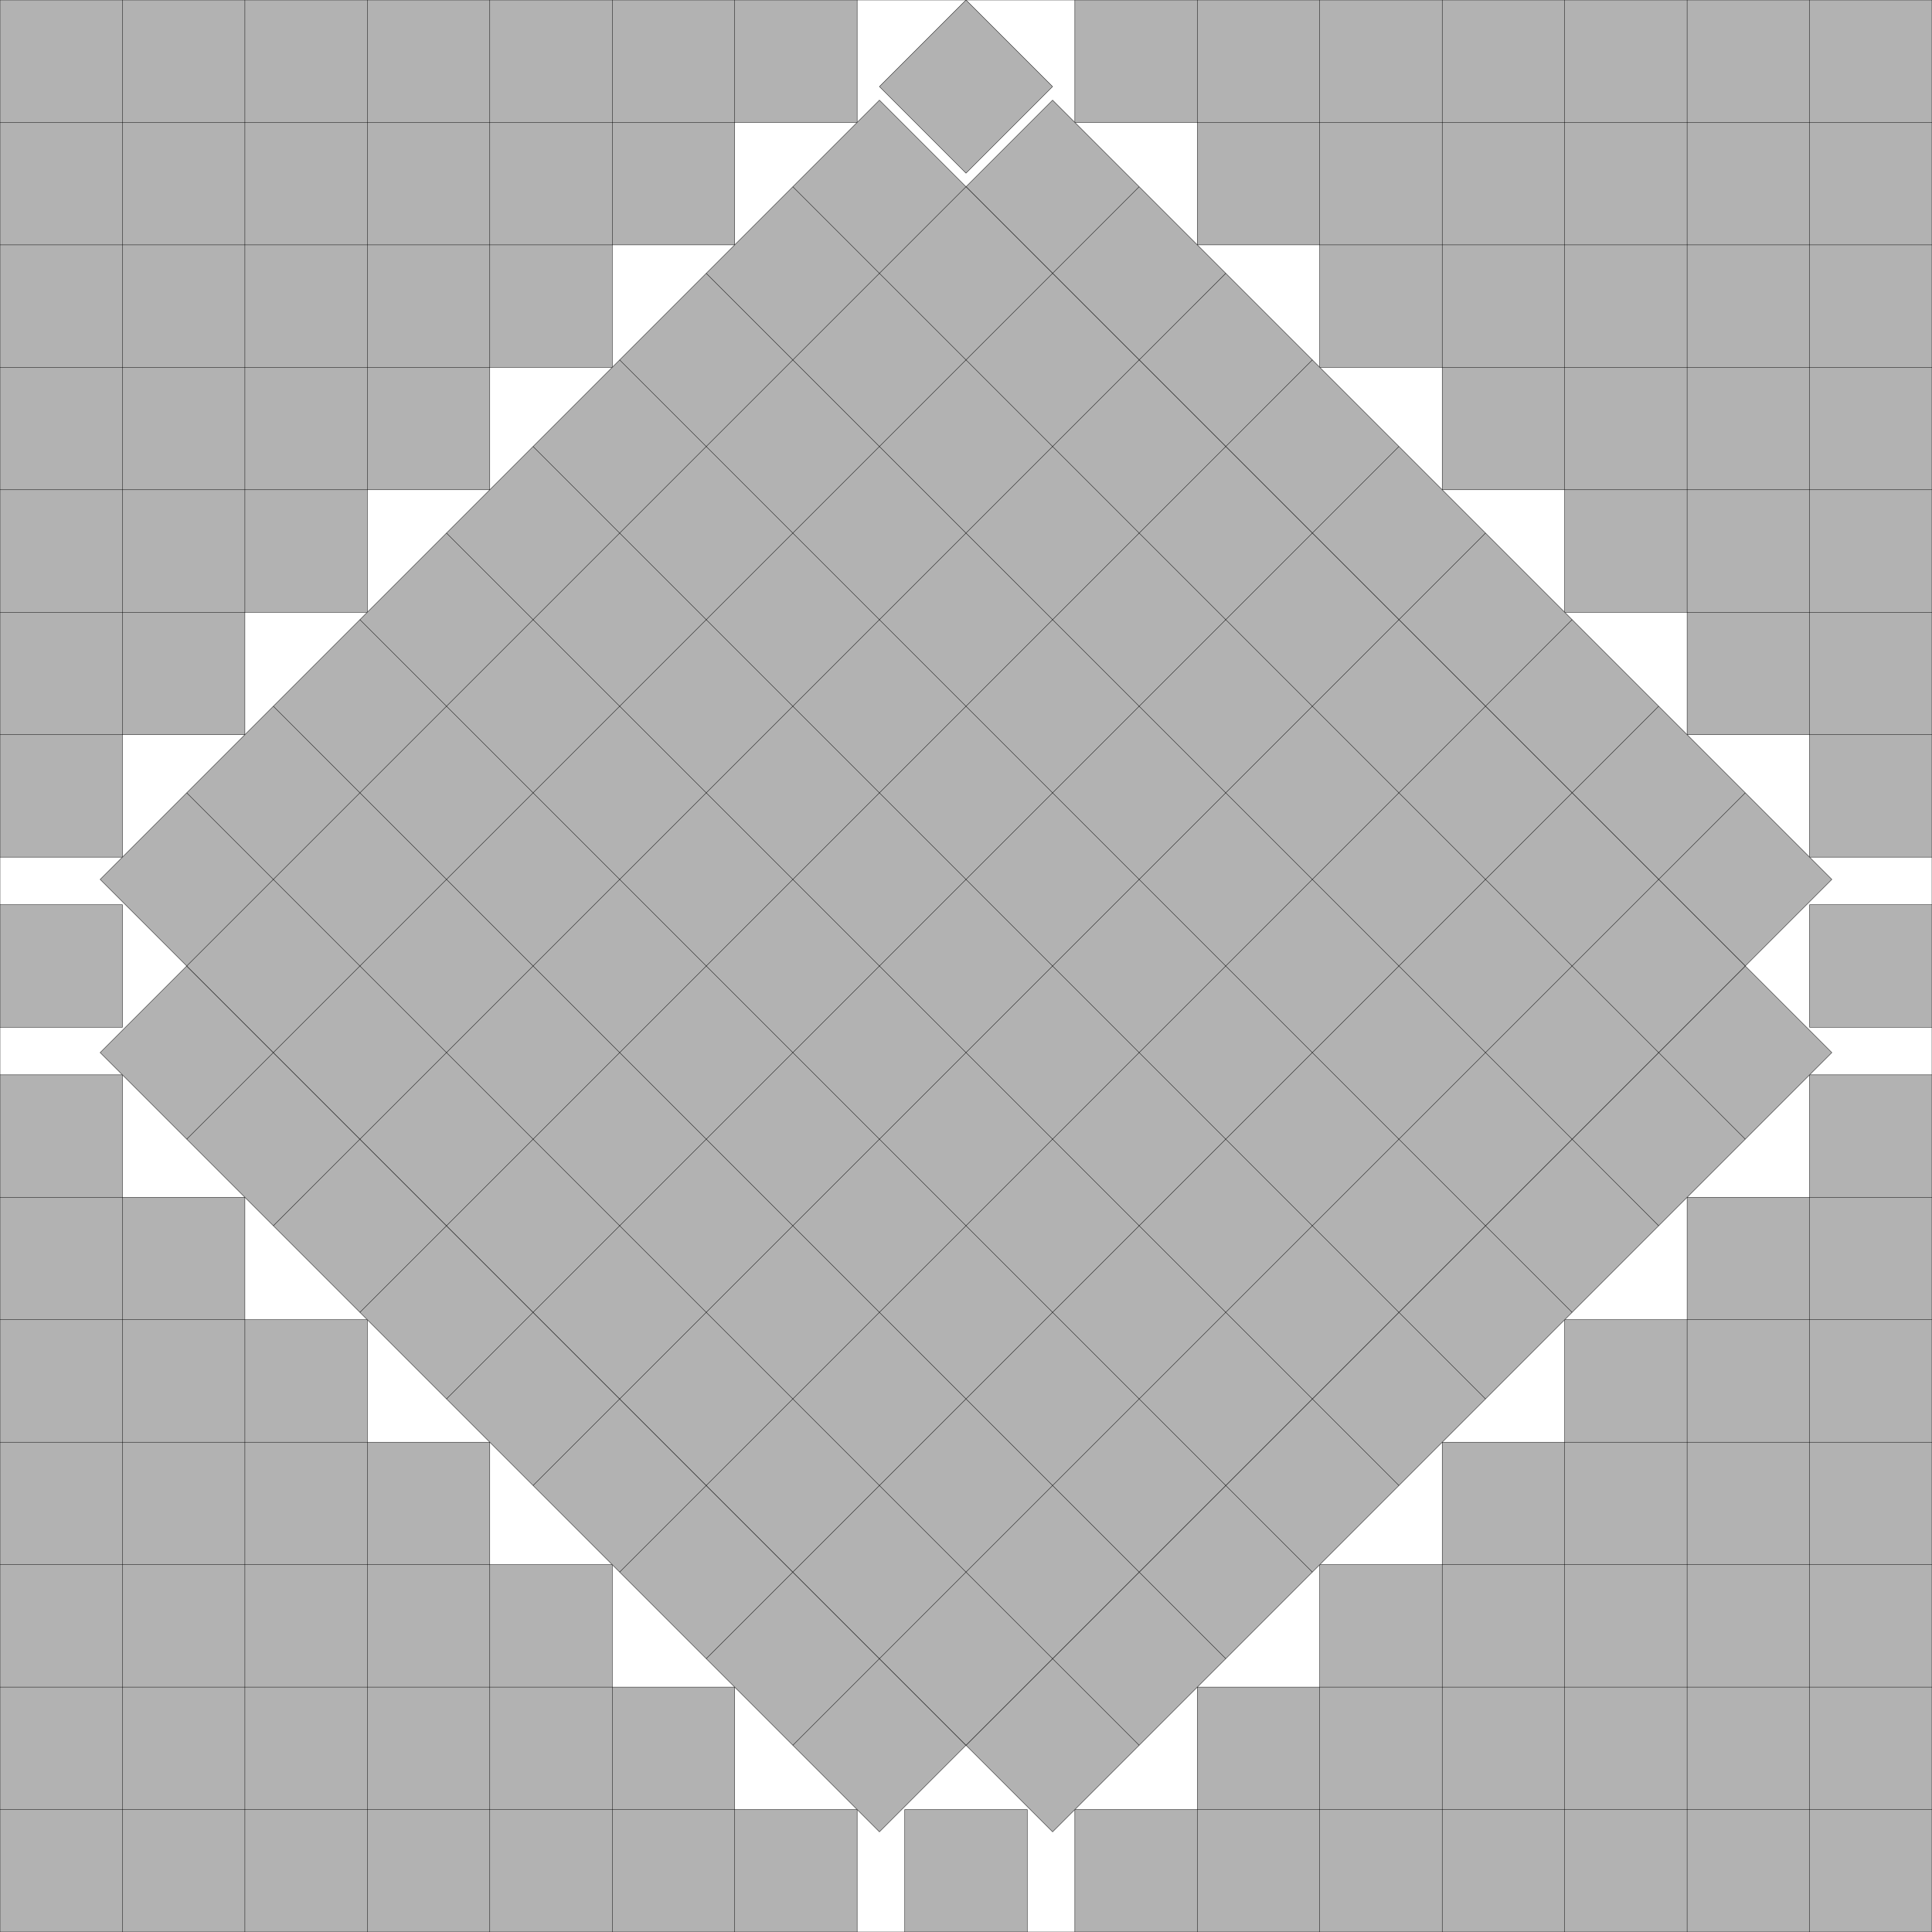
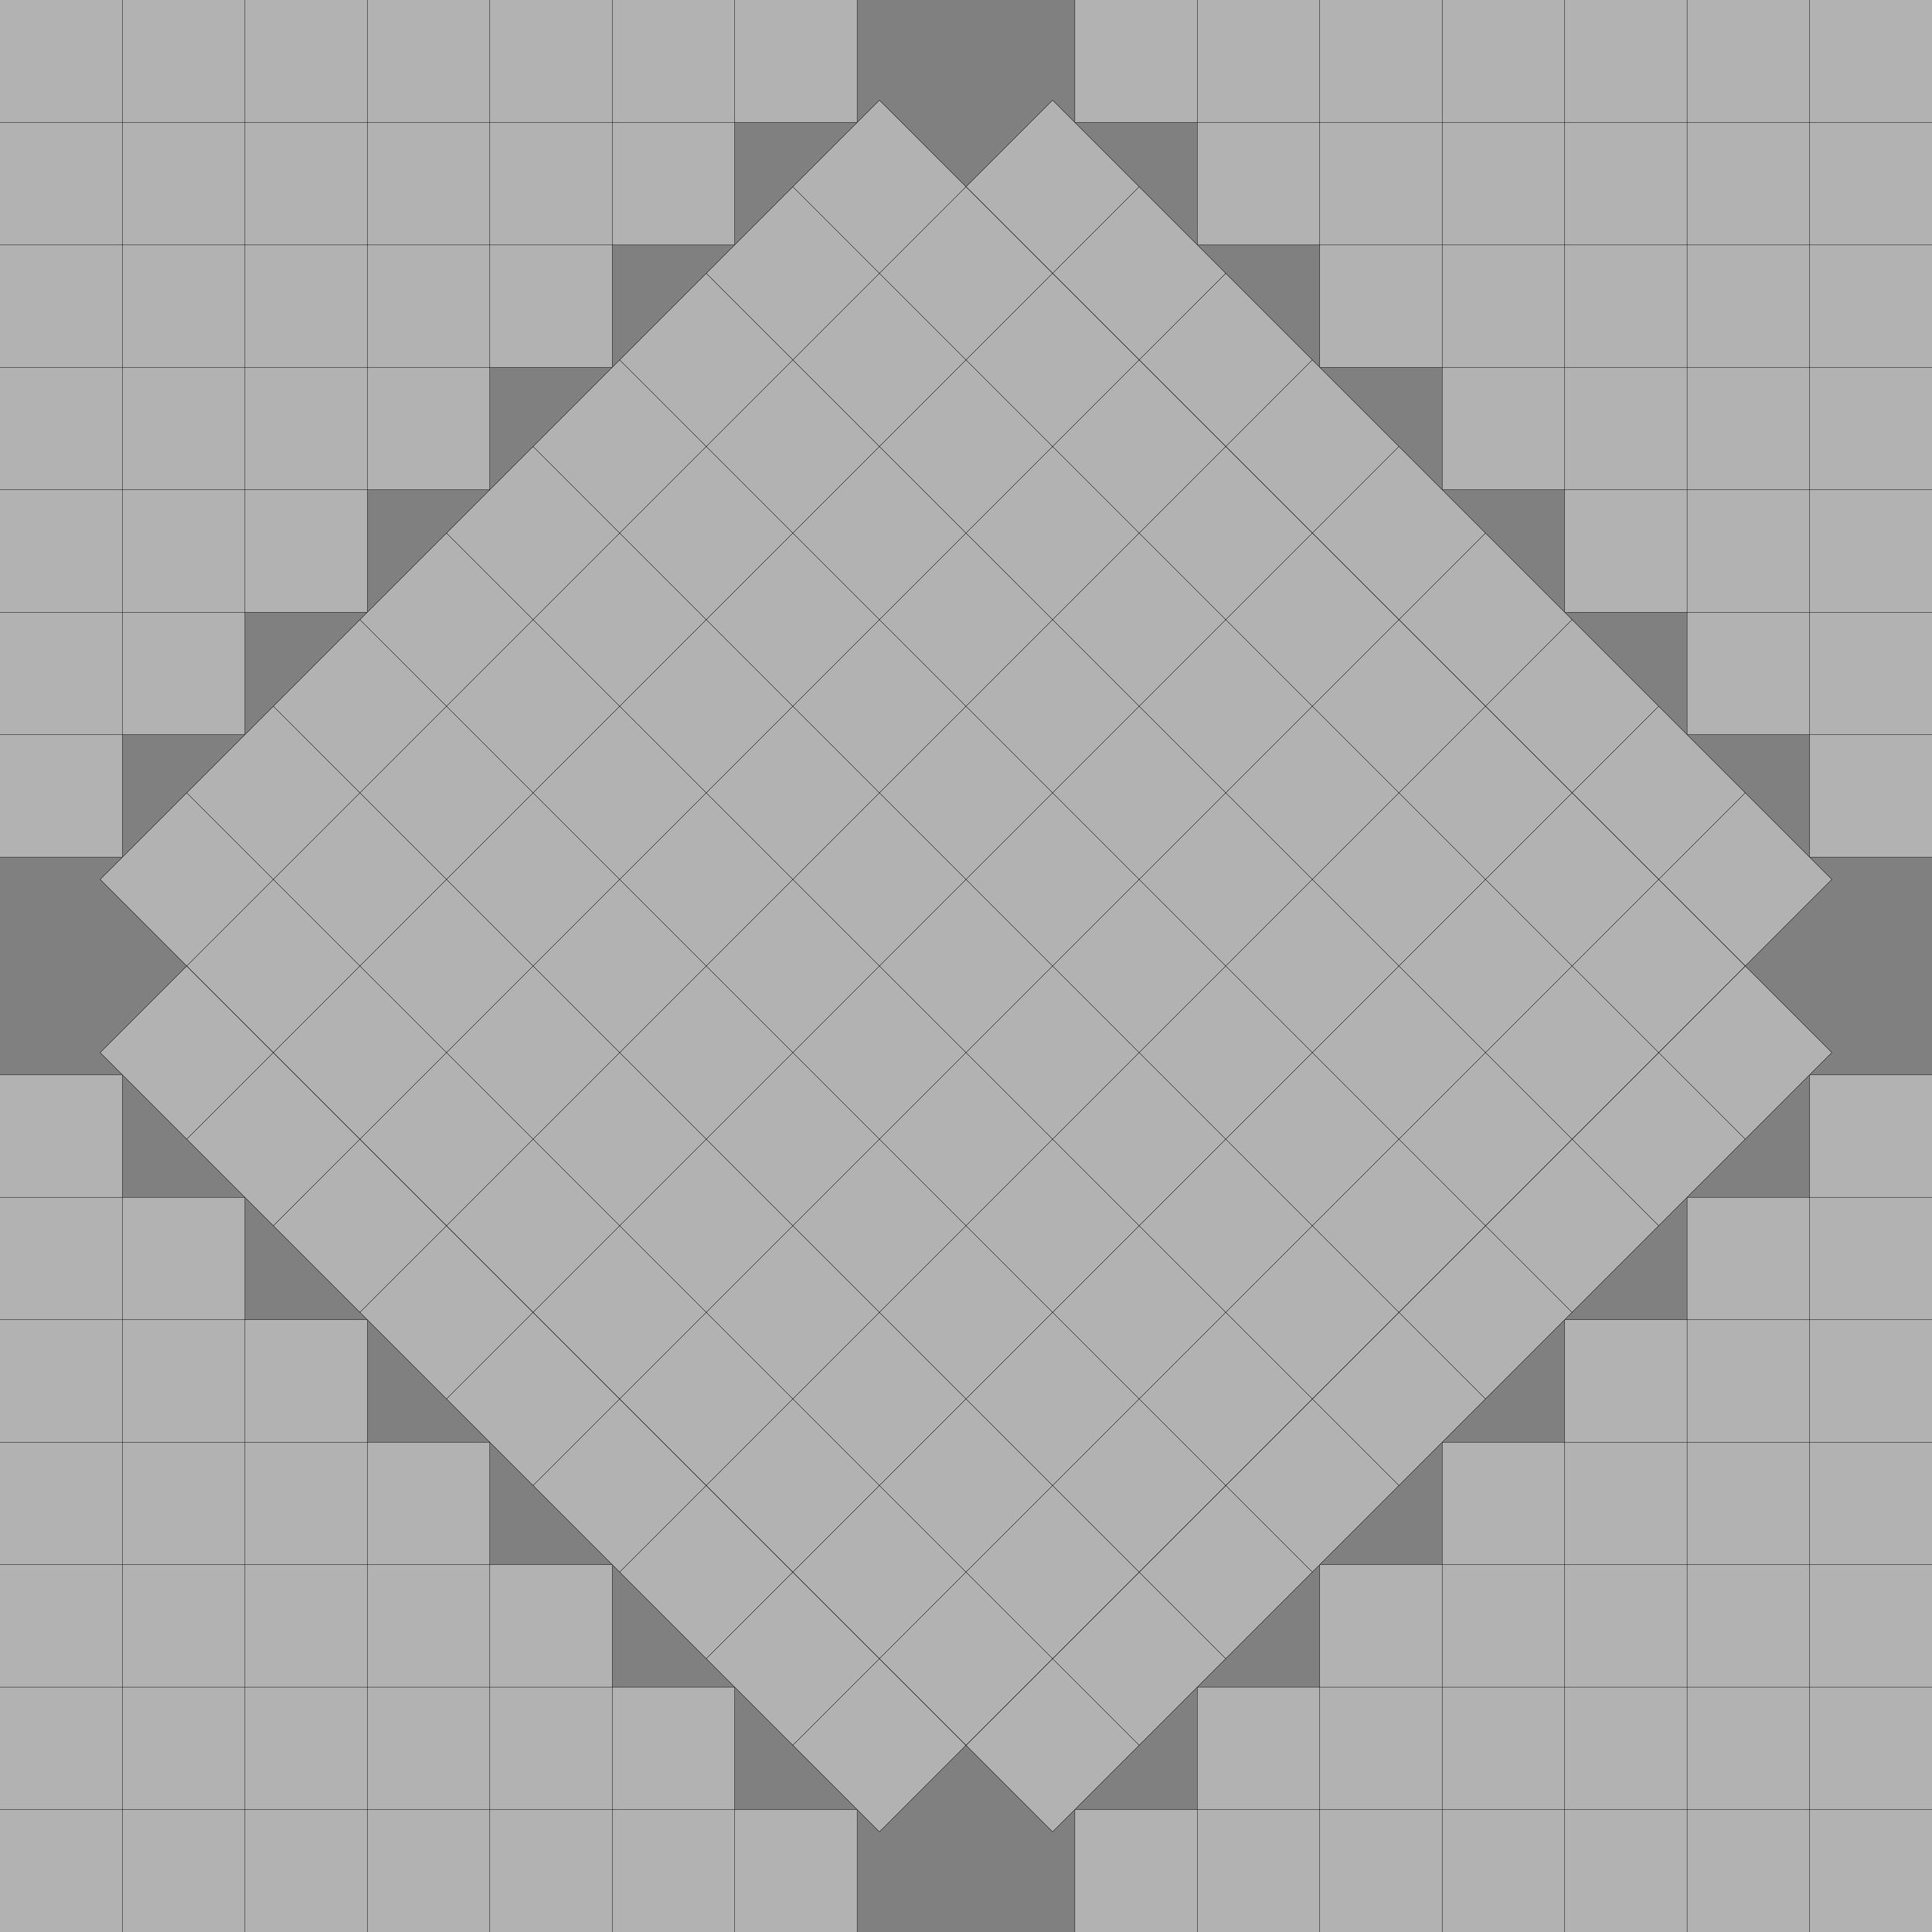
<svg xmlns="http://www.w3.org/2000/svg" xmlns:xlink="http://www.w3.org/1999/xlink" width="100%" height="100%" viewBox="0 0 15.778 15.778" style="fill:#B2B2B2; stroke:black; stroke-width:0.003" id="svg">
  <rect x="0" y="0" width="15.778" height="15.778" fill="#808080" stroke="none" />
  <script xlink:href="svgDisp.js" />
  <defs>
-     <rect width="15.778" height="15.778" id="outer" />
    <g id="nine">
      <rect width="9" height="1" />
      <path style="fill:none" d="M 1,0 V1                                        M 2,0 V1                                        M 3,0 V1                                        M 4,0 V1                                        M 5,0 V1                                        M 6,0 V1                                        M 7,0 V1                                        M 8,0 V1" />
    </g>
    <g id="ten">
-       <rect width="10" height="1" />
      <path style="fill:none" d="M 1,0 V1                                        M 2,0 V1                                        M 3,0 V1                                        M 4,0 V1                                        M 5,0 V1                                        M 6,0 V1                                        M 7,0 V1                                        M 8,0 V1                                        M 9,0 V1" />
    </g>
    <g id="eleven">
      <rect width="11" height="1" />
-       <path style="fill:none" d="M 1,0 V1                                        M 2,0 V1                                        M 3,0 V1                                        M 4,0 V1                                        M 5,0 V1                                        M 6,0 V1                                        M 7,0 V1                                        M 8,0 V1                                        M 9,0 V1                                        M10,0 V1" />
    </g>
  </defs>
  <use xlink:href="#outer" style="fill:white; stroke:none" />
  <g id="side1">
    <path style="stroke:none" d="M7,0 V1 H6 V2 H5 V3 H4 V4 H3 V5 H2 V6 H1 V7 H0 V0" />
    <path style="fill:none" d="M0,1 H7 V0                                      M0,2 H6 V0                                      M0,3 H5 V0                                      M0,4 H4 V0                                      M0,5 H3 V0                                      M0,6 H2 V0                                      M0,7 H1 V0" />
  </g>
  <use xlink:href="#side1" transform="translate(15.778    ) scale(-1  1)" />
  <use xlink:href="#side1" transform="translate(15.778 15.778) scale(-1 -1)" />
  <use xlink:href="#side1" transform="translate(0   15.778) scale( 1 -1)" />
  <g transform="scale(.5) translate(15.778 15.778) scale(2) rotate(45) translate(-5.5 -4.5)">
    <use xlink:href="#nine" transform="                             translate(   1  -1)" />
    <use xlink:href="#nine" transform="translate(10  0) rotate( 90) translate(   0  -1)" />
    <use xlink:href="#nine" transform="translate(11  9) rotate(180) translate(   1  -1)" />
    <rect width="10" height="9" />
    <path style="fill:none" d="M0, 1 H10 M 1,0 V9                                    M0, 2 H10 M 2,0 V9                                    M0, 3 H10 M 3,0 V9                                    M0, 4 H10 M 4,0 V9                                    M0, 5 H10 M 5,0 V9                                    M0, 6 H10 M 6,0 V9                                    M0, 7 H10 M 7,0 V9                                    M0, 8 H10 M 8,0 V9                                              M 9,0 V9" />
  </g>
-   <path id="side1b" transform="scale(.5) translate(0 15.778) translate(0 -1) scale(2)" d="M0,0 H1 V1 H0" />
  <use xlink:href="#side1b" transform="translate(0   15.778) rotate(-90)" />
  <use xlink:href="#side1b" transform="translate(15.778 15.778) rotate(180)" />
-   <rect width="1" height="1" transform="scale(.5) translate(15.778) scale(2) rotate(45)" />
  <use xlink:href="#outer" style="fill:none" />
</svg>